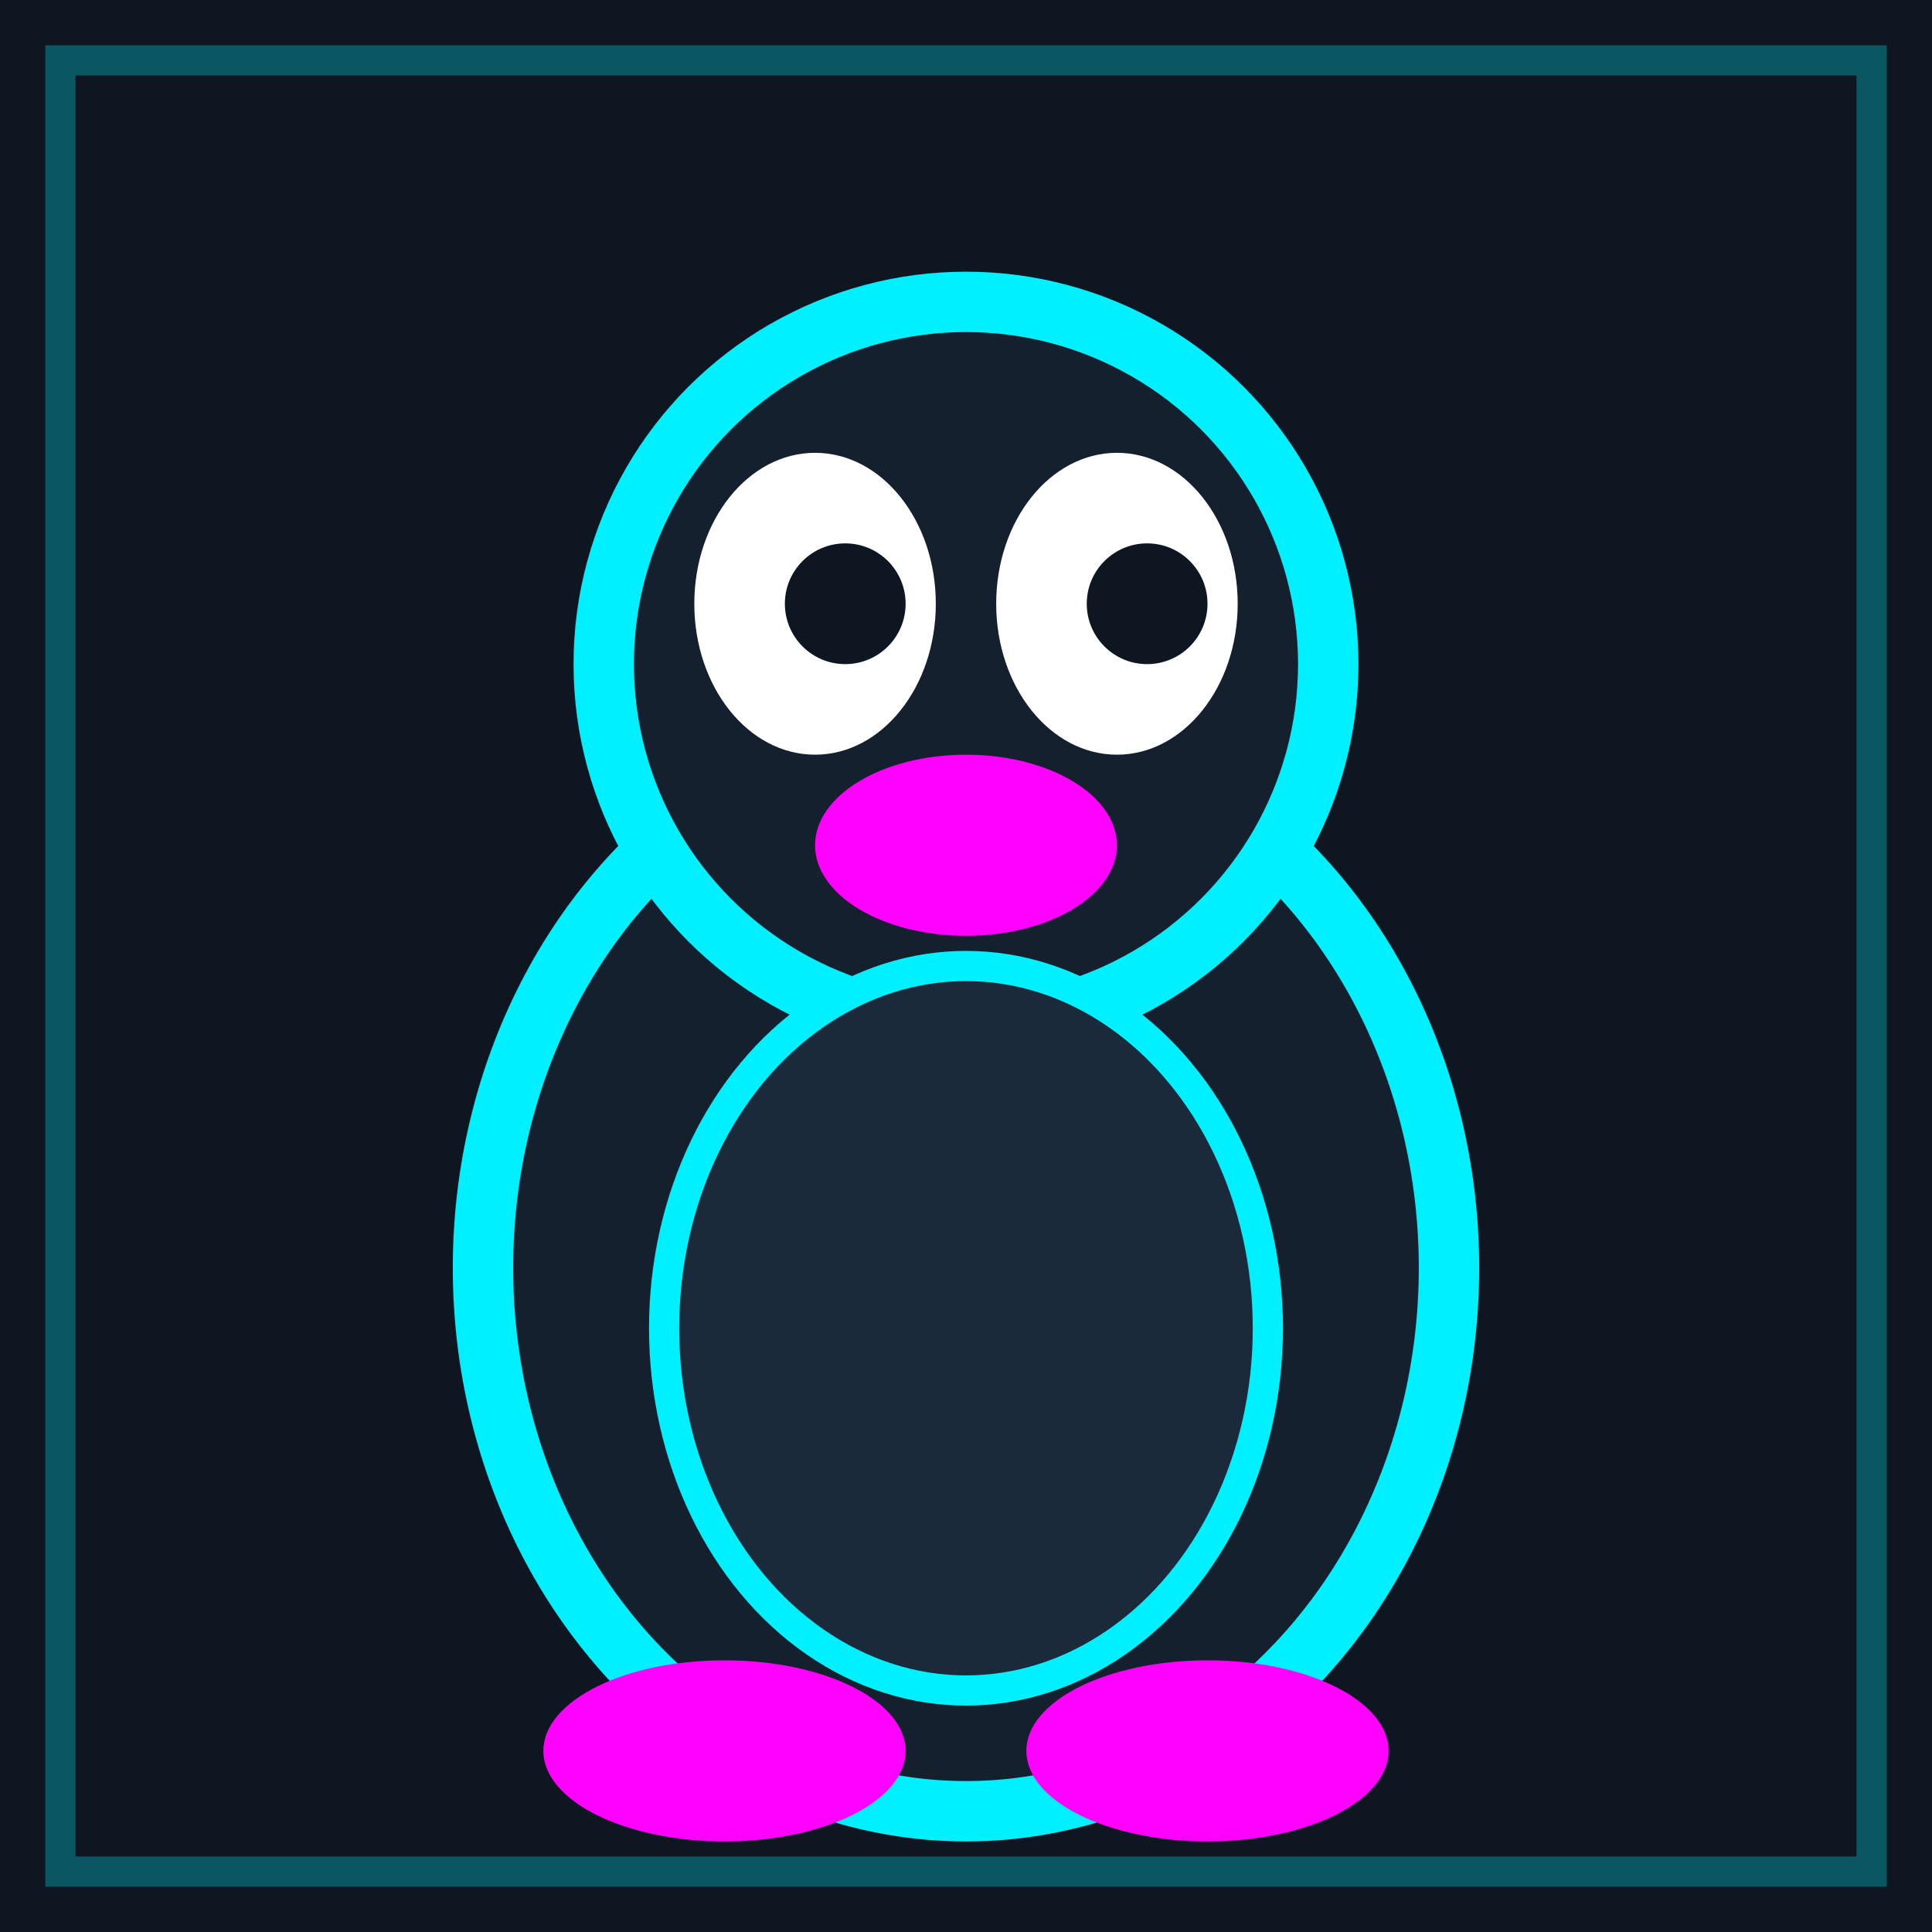
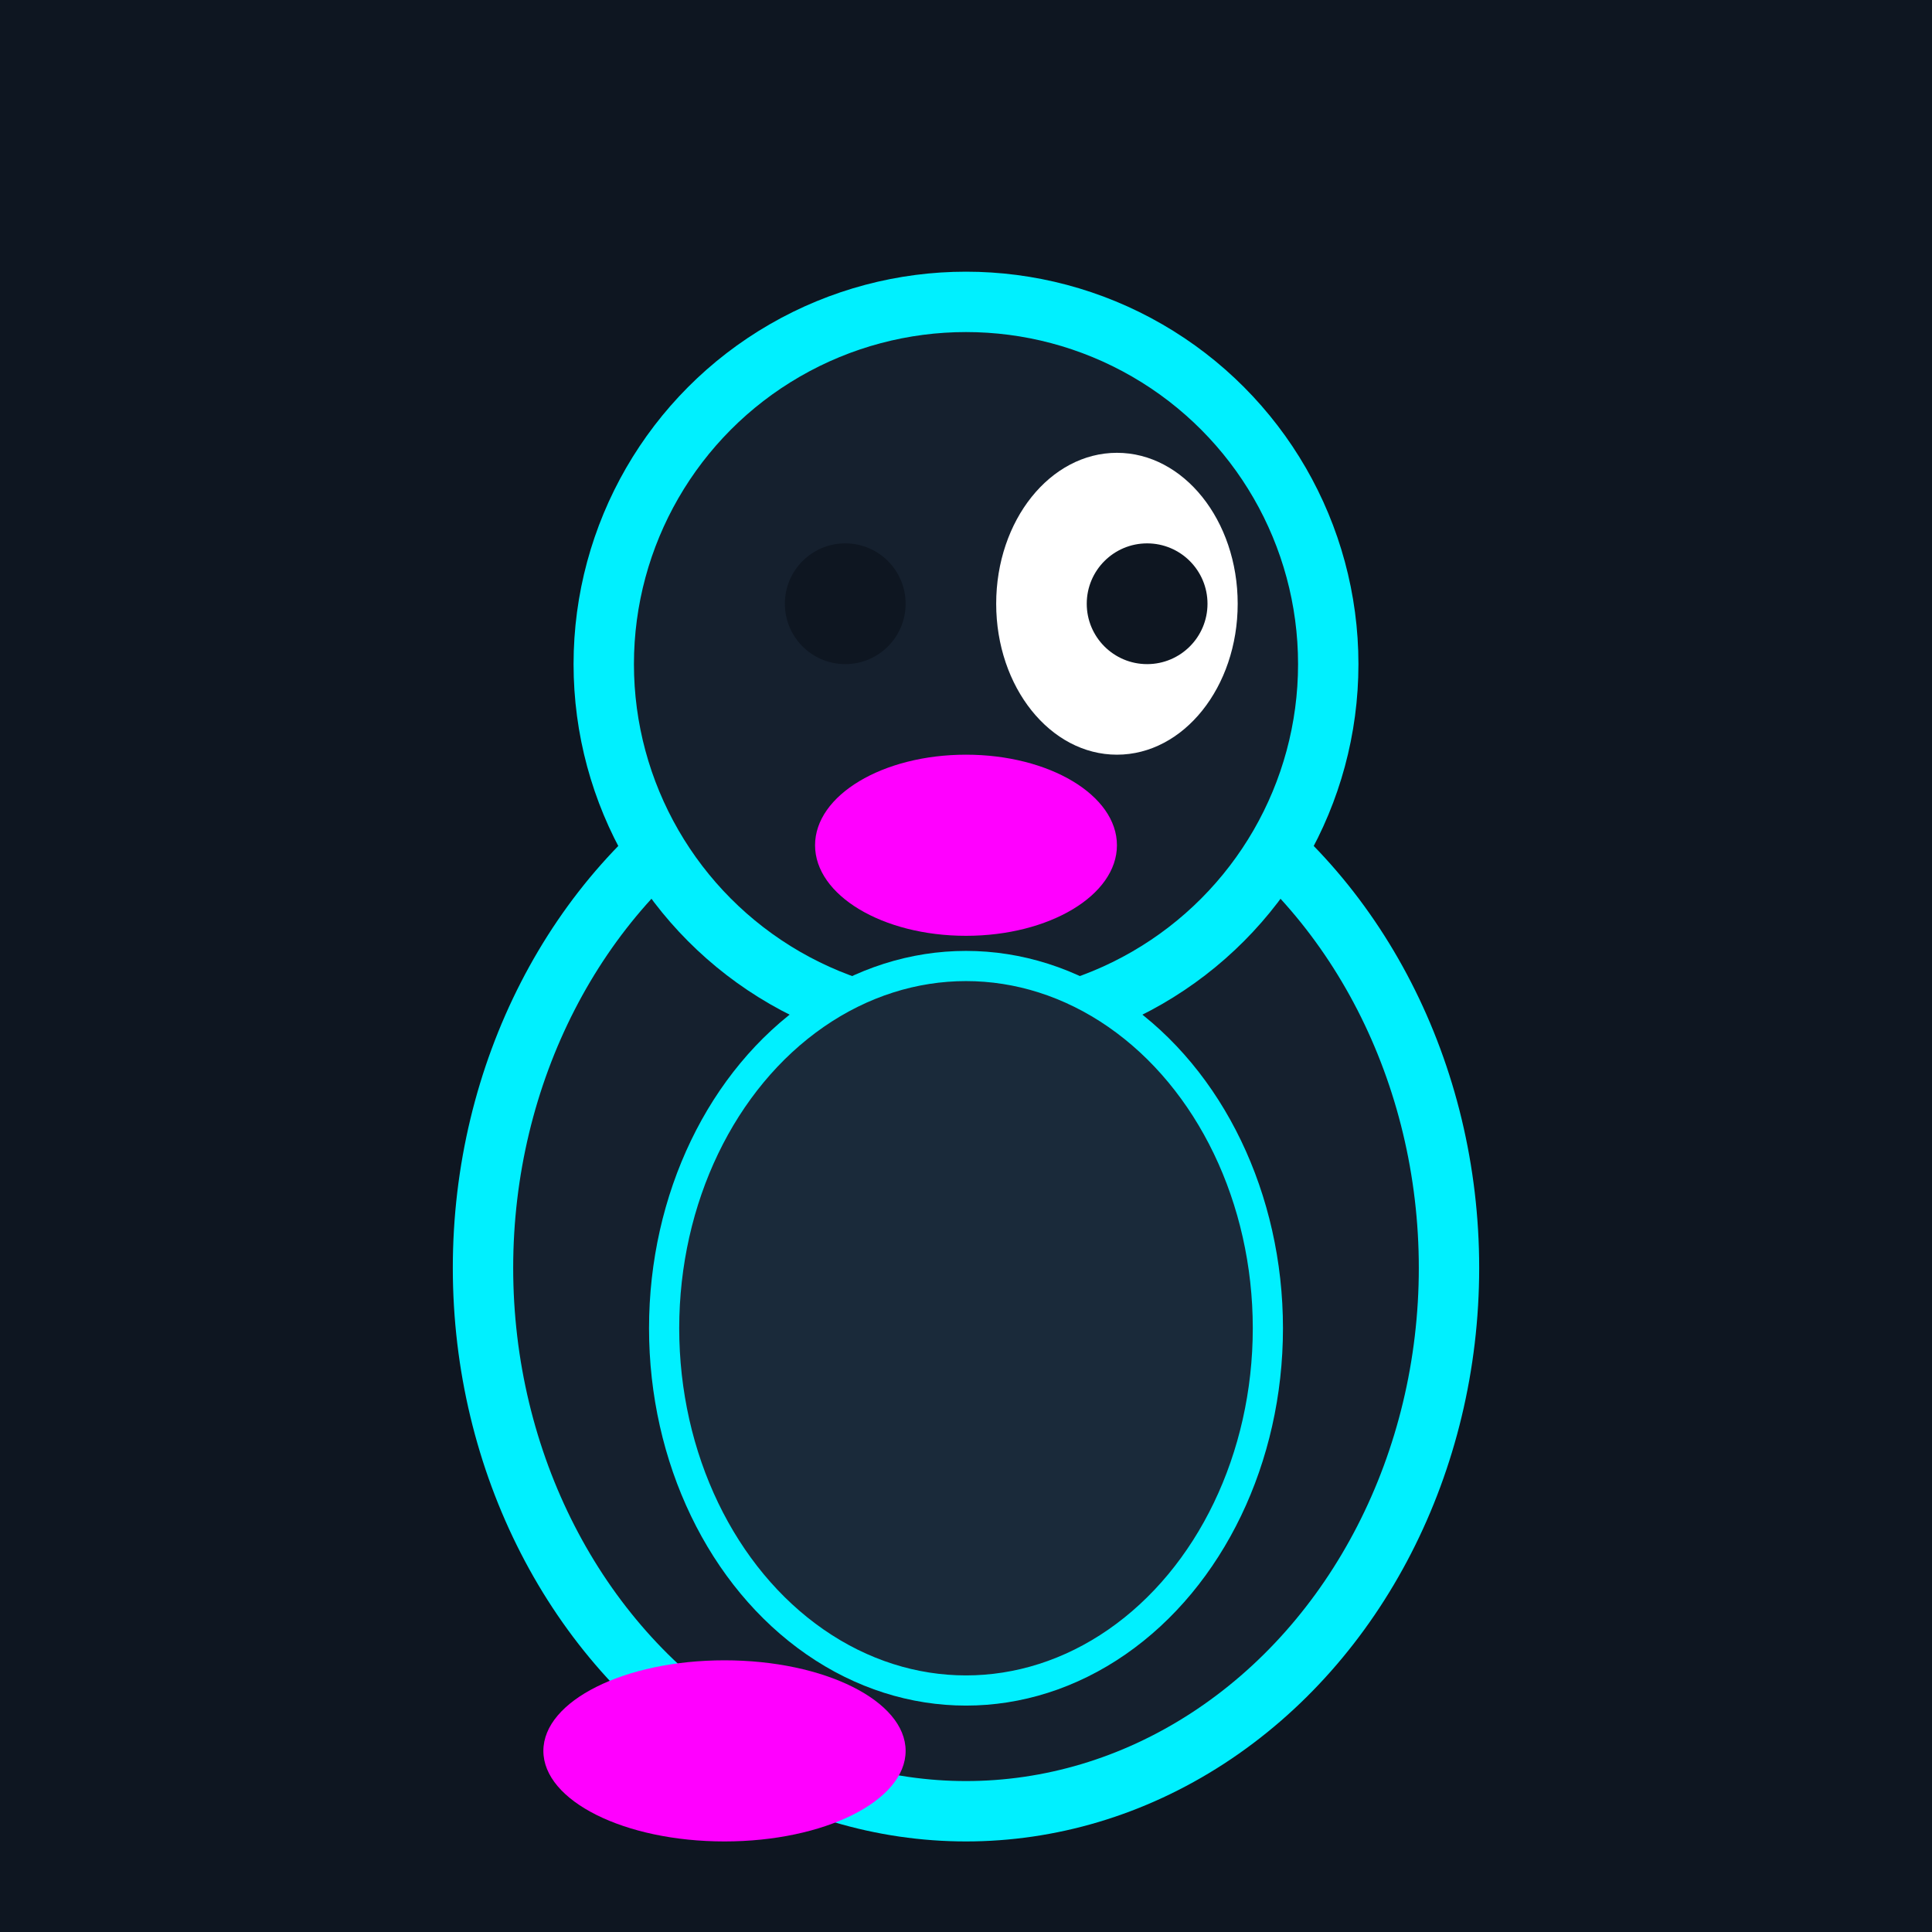
<svg xmlns="http://www.w3.org/2000/svg" viewBox="0 0 64 64">
  <defs>
    <filter id="cyanGlow">
      <feDropShadow dx="0" dy="0" stdDeviation="2" flood-color="#00f0ff" flood-opacity="0.8" />
    </filter>
  </defs>
  <rect width="64" height="64" fill="#0e1621" />
-   <rect x="2" y="2" width="60" height="60" fill="none" stroke="#00f0ff" stroke-width="1" opacity="0.3" />
  <ellipse cx="32" cy="42" rx="16" ry="18" fill="#15202e" stroke="#00f0ff" stroke-width="2" filter="url(#cyanGlow)" />
  <ellipse cx="32" cy="22" rx="12" ry="12" fill="#15202e" stroke="#00f0ff" stroke-width="2" />
-   <ellipse cx="27" cy="20" rx="4" ry="5" fill="white" />
  <ellipse cx="37" cy="20" rx="4" ry="5" fill="white" />
  <circle cx="28" cy="20" r="2" fill="#0e1621" />
  <circle cx="38" cy="20" r="2" fill="#0e1621" />
  <ellipse cx="32" cy="28" rx="5" ry="3" fill="#ff00ff" />
  <ellipse cx="32" cy="44" rx="10" ry="12" fill="#1a2a3a" stroke="#00f0ff" stroke-width="1" />
  <ellipse cx="24" cy="58" rx="6" ry="3" fill="#ff00ff" />
-   <ellipse cx="40" cy="58" rx="6" ry="3" fill="#ff00ff" />
</svg>